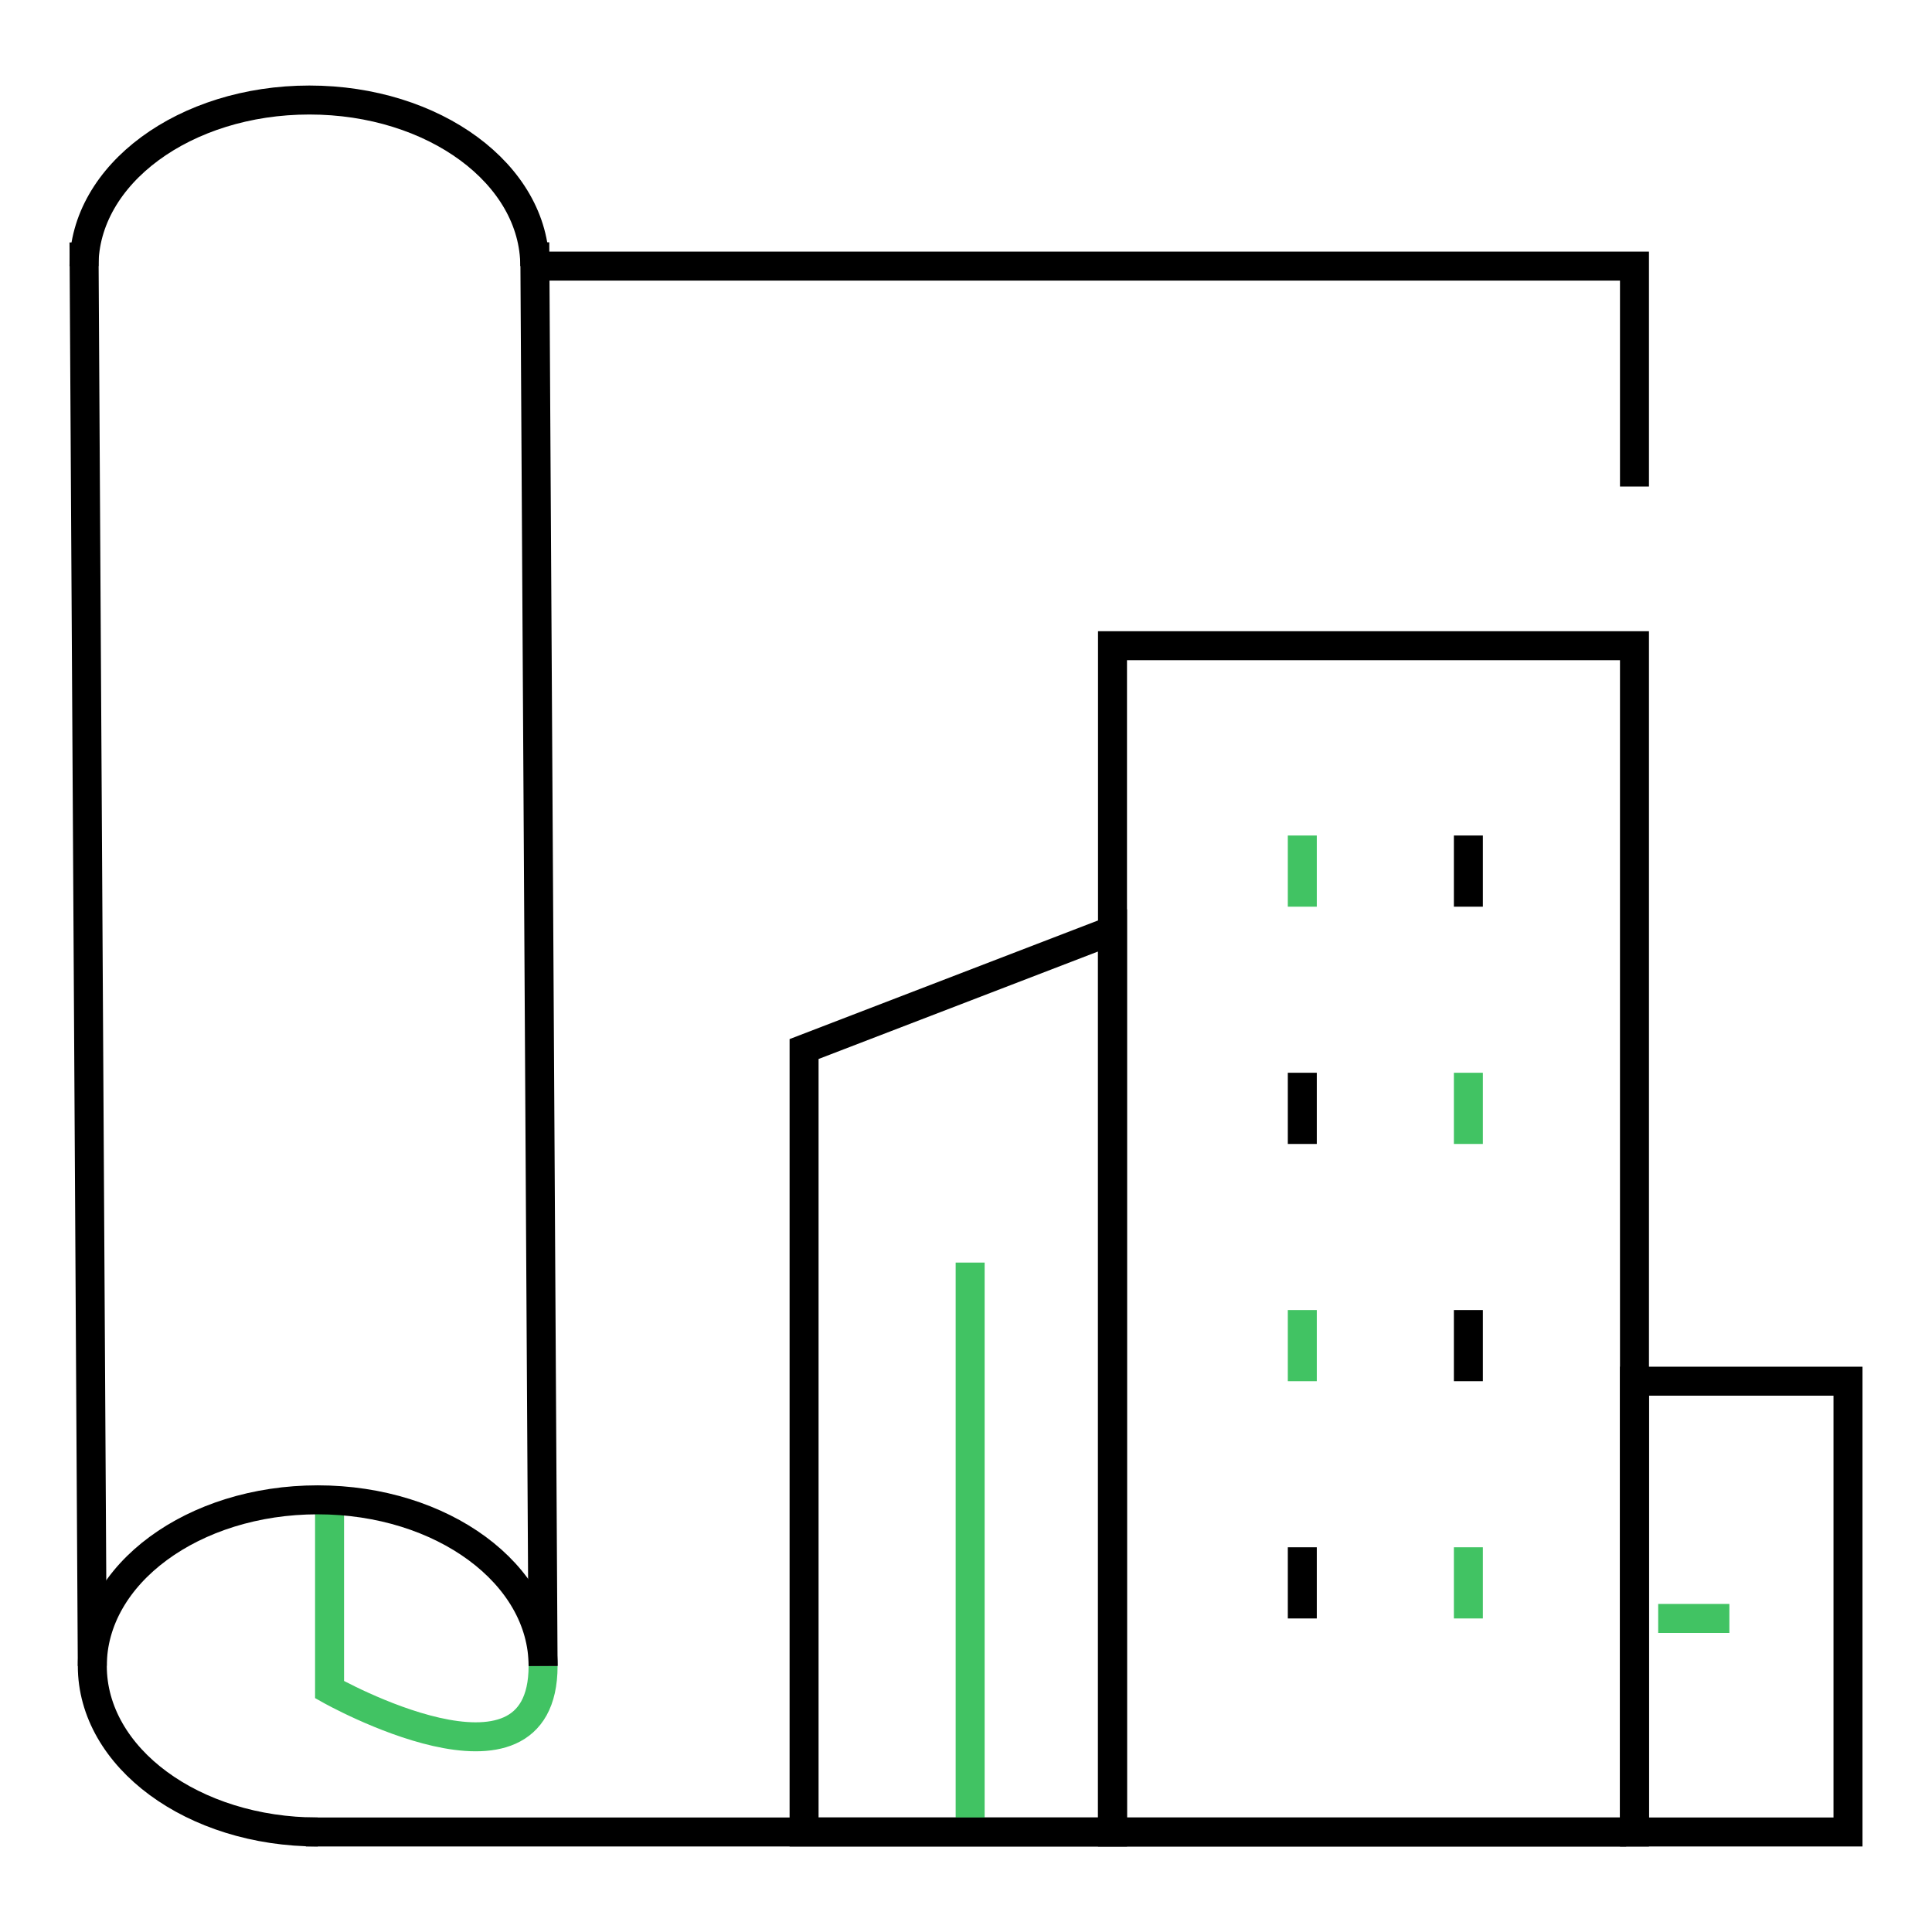
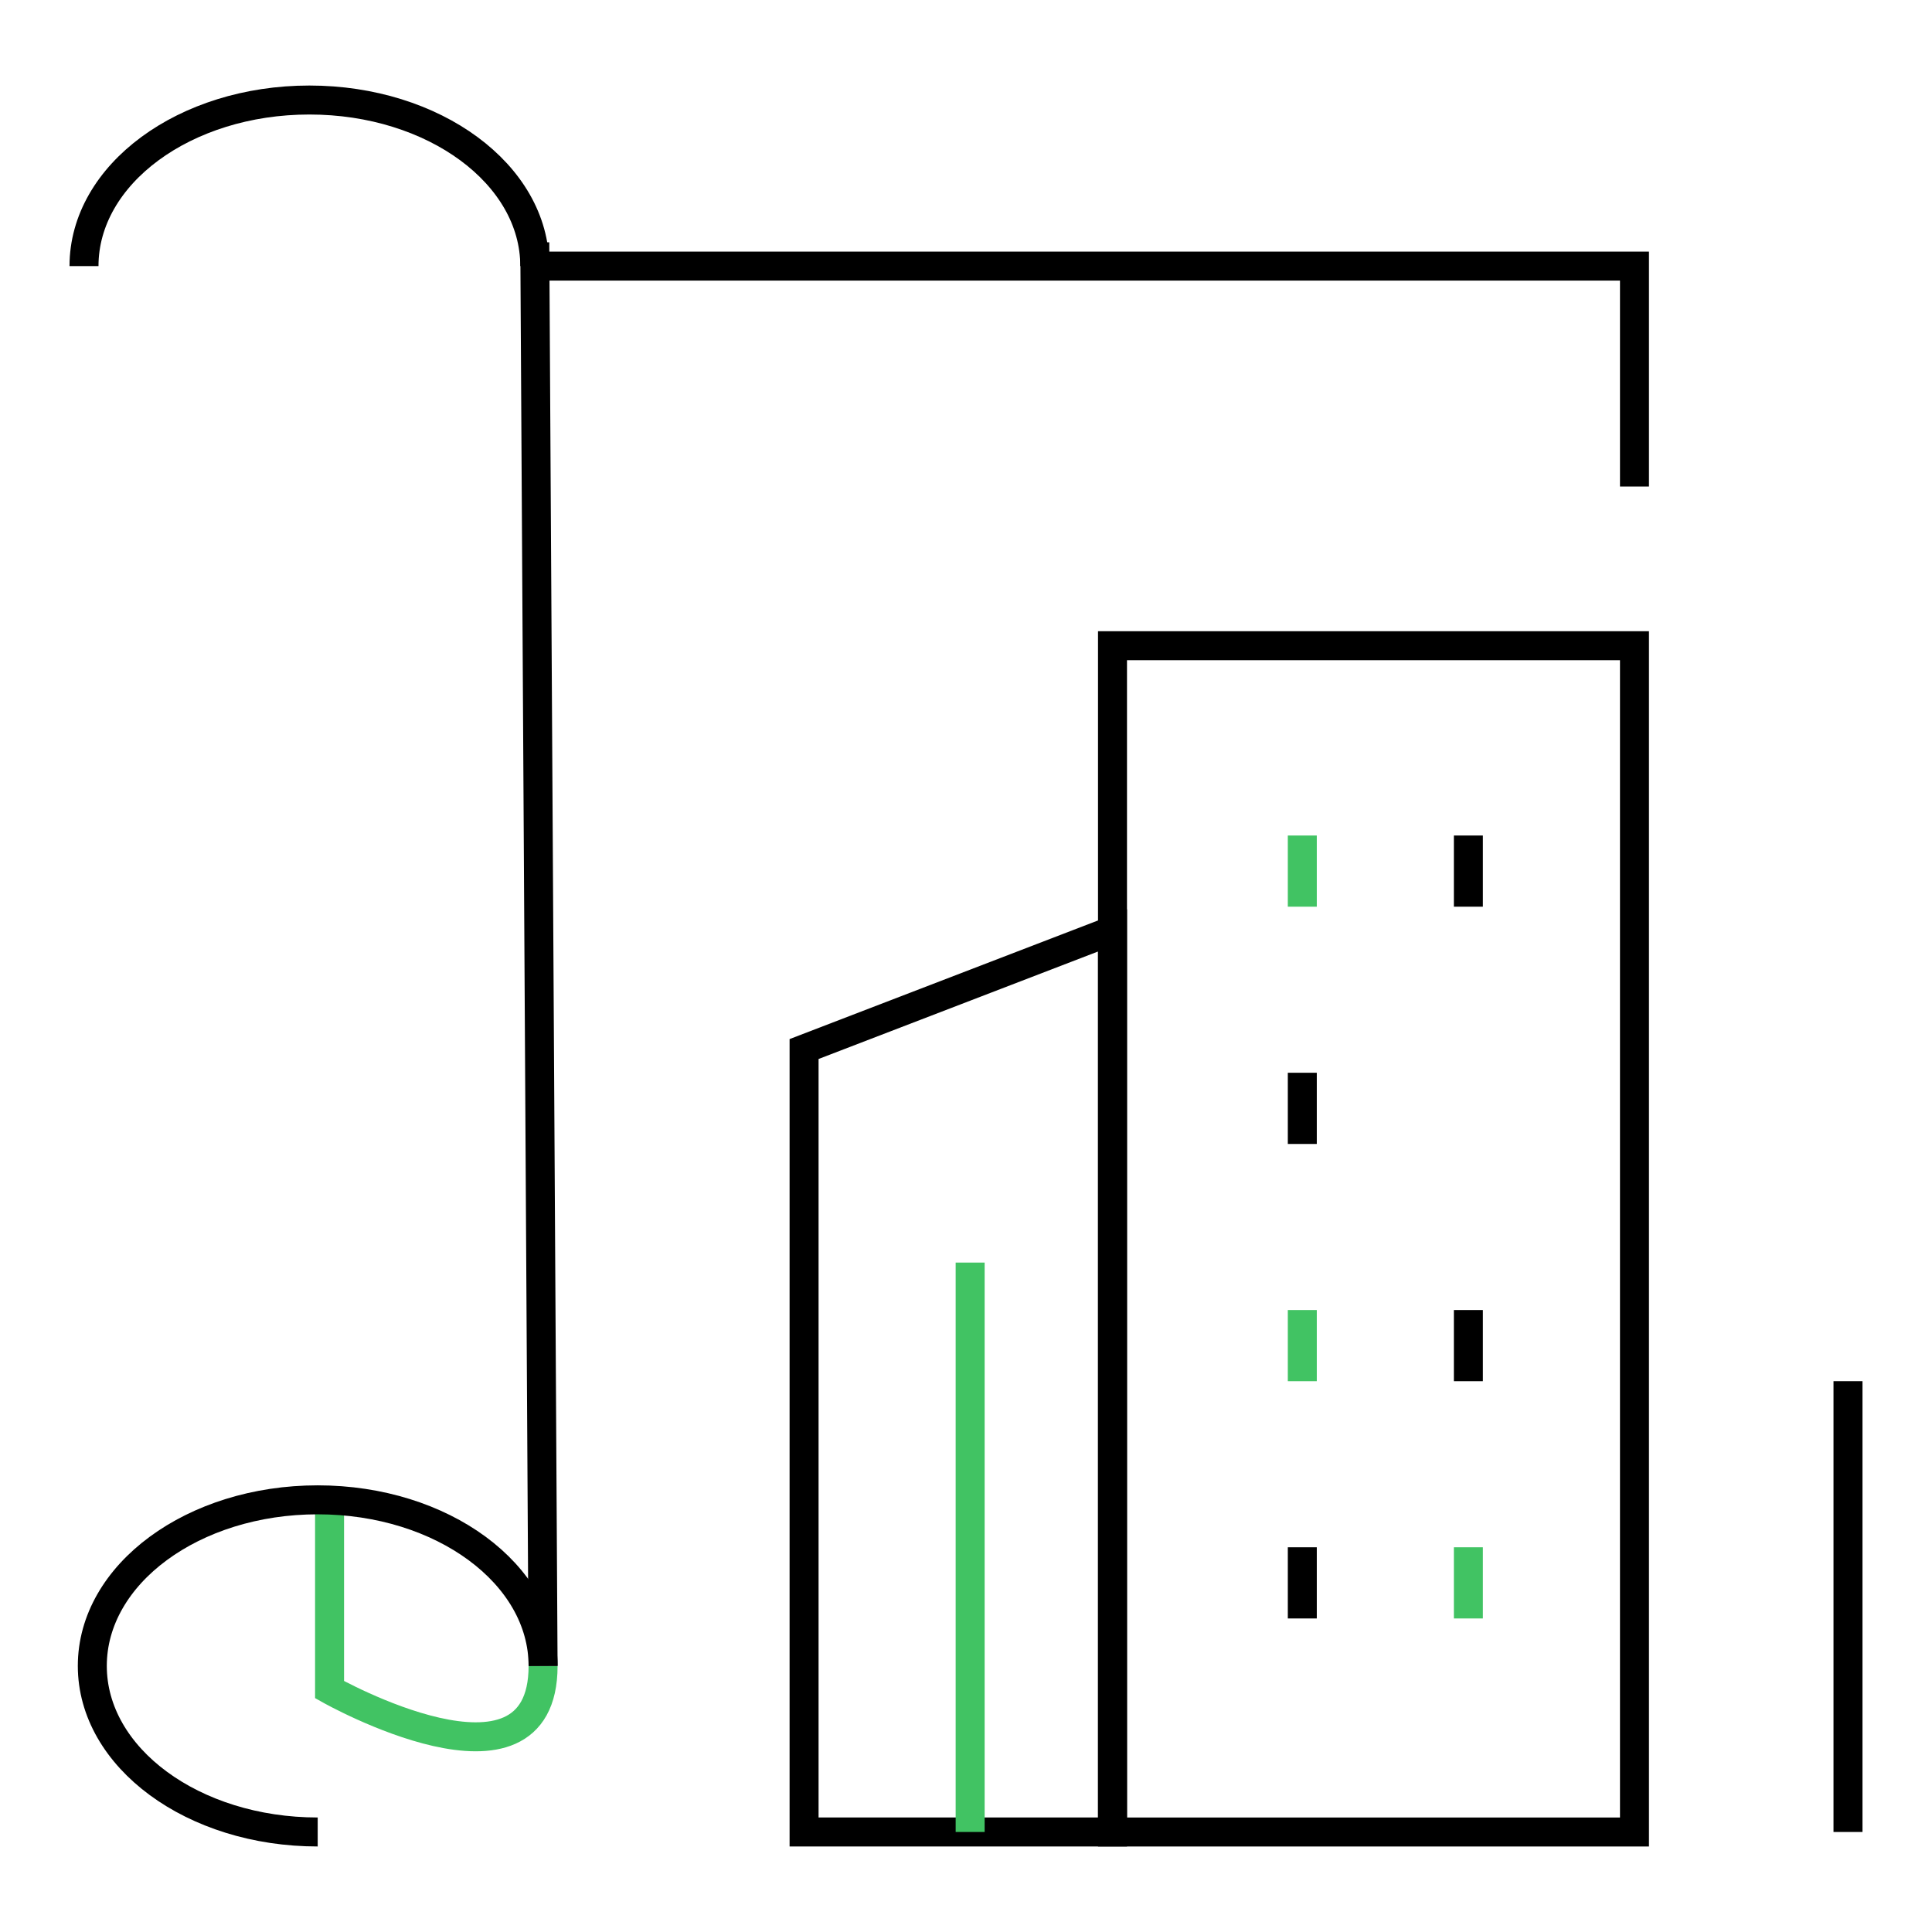
<svg xmlns="http://www.w3.org/2000/svg" width="100" height="100" viewBox="0 0 100 100" fill="none">
  <path d="M17.058 77.631V87.455C17.058 87.455 28.11 93.694 28.11 86.227" stroke="#41C363" stroke-width="1.5" stroke-miterlimit="10" />
  <path d="M84.6 33.422H57.583V94.824H84.6V33.422Z" stroke="black" stroke-width="1.5" stroke-miterlimit="10" />
  <path d="M41.619 94.823H57.583V48.158L41.619 54.298V94.823Z" stroke="black" stroke-width="1.5" stroke-miterlimit="10" />
-   <path d="M95.652 71.49H84.6V94.823H95.652V71.49Z" stroke="black" stroke-width="1.5" stroke-miterlimit="10" />
-   <path d="M89.512 83.77H85.828" stroke="#41C363" stroke-width="1.5" stroke-miterlimit="10" />
+   <path d="M95.652 71.49V94.823H95.652V71.49Z" stroke="black" stroke-width="1.5" stroke-miterlimit="10" />
  <path d="M50.215 65.351V94.823" stroke="#41C363" stroke-width="1.5" stroke-miterlimit="10" />
  <path d="M84.6 25.182V13.773H28.11" stroke="black" stroke-width="1.5" stroke-miterlimit="10" />
-   <path d="M15.83 94.823H84.17" stroke="black" stroke-width="1.5" stroke-miterlimit="10" />
  <path d="M16.444 94.823C9.997 94.823 4.778 90.98 4.778 86.227C4.778 81.475 9.997 77.631 16.444 77.631C22.891 77.631 28.11 81.475 28.11 86.227" stroke="black" stroke-width="1.5" stroke-miterlimit="10" />
  <path d="M4.348 13.773C4.348 9.021 9.567 5.177 16.014 5.177C22.461 5.177 27.68 9.021 27.68 13.773" stroke="black" stroke-width="1.5" stroke-miterlimit="10" />
  <path d="M28.11 86.227L27.68 12.545" stroke="black" stroke-width="1.5" stroke-miterlimit="10" />
-   <path d="M4.777 86.227L4.348 12.545" stroke="black" stroke-width="1.5" stroke-miterlimit="10" />
  <path d="M67.407 43.246V46.93" stroke="#41C363" stroke-width="1.5" stroke-miterlimit="10" />
  <path d="M76.003 43.246V46.93" stroke="black" stroke-width="1.5" stroke-miterlimit="10" />
  <path d="M67.407 55.526V59.211" stroke="black" stroke-width="1.5" stroke-miterlimit="10" />
-   <path d="M76.003 55.526V59.211" stroke="#41C363" stroke-width="1.5" stroke-miterlimit="10" />
  <path d="M67.407 67.807V71.491" stroke="#41C363" stroke-width="1.5" stroke-miterlimit="10" />
  <path d="M76.003 67.807V71.491" stroke="black" stroke-width="1.5" stroke-miterlimit="10" />
  <path d="M67.407 80.087V83.771" stroke="black" stroke-width="1.5" stroke-miterlimit="10" />
  <path d="M76.003 80.087V83.771" stroke="#41C363" stroke-width="1.5" stroke-miterlimit="10" />
</svg>